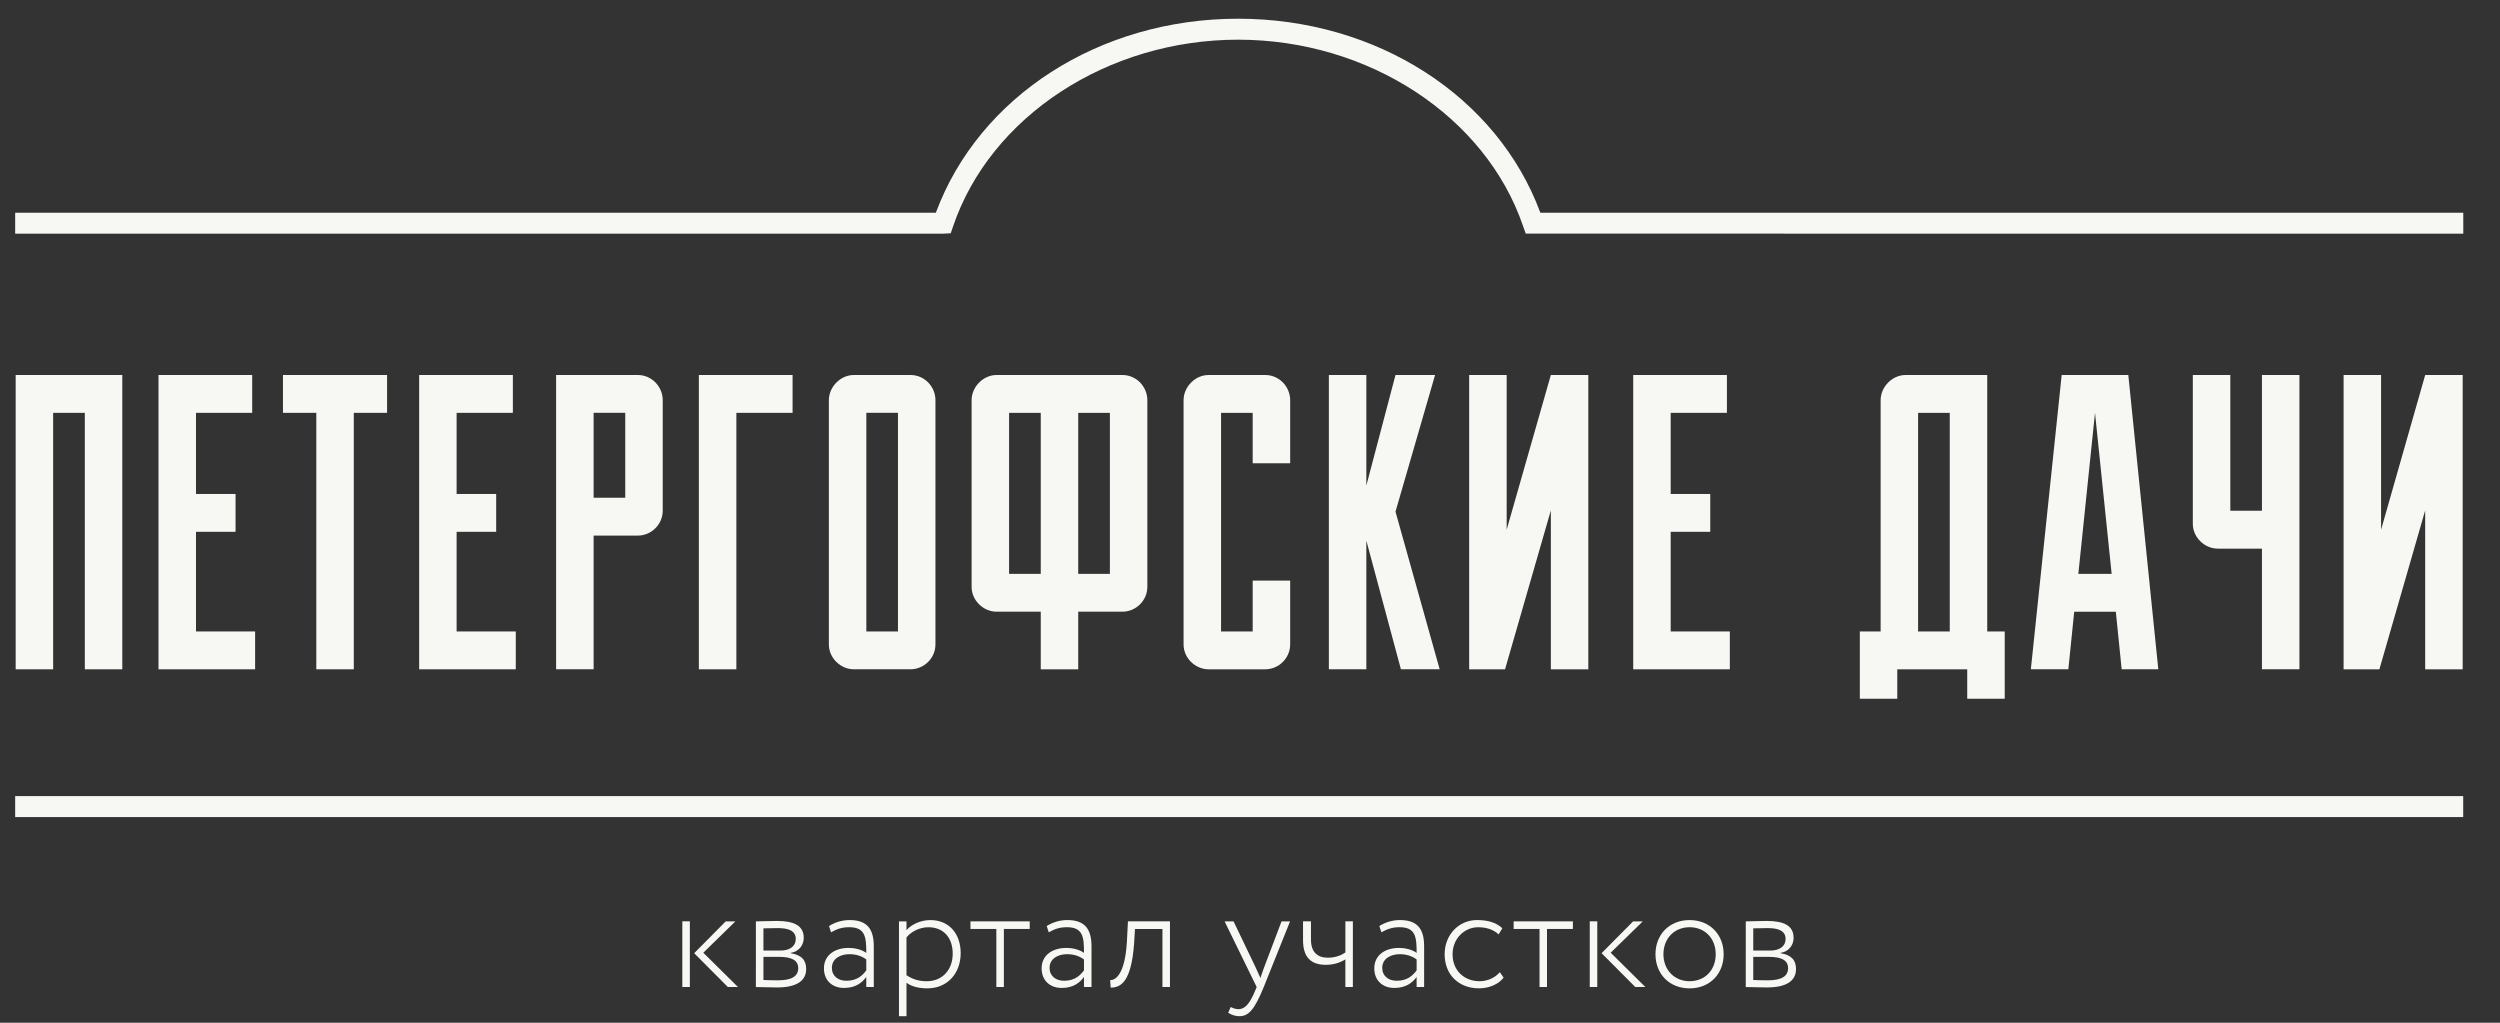
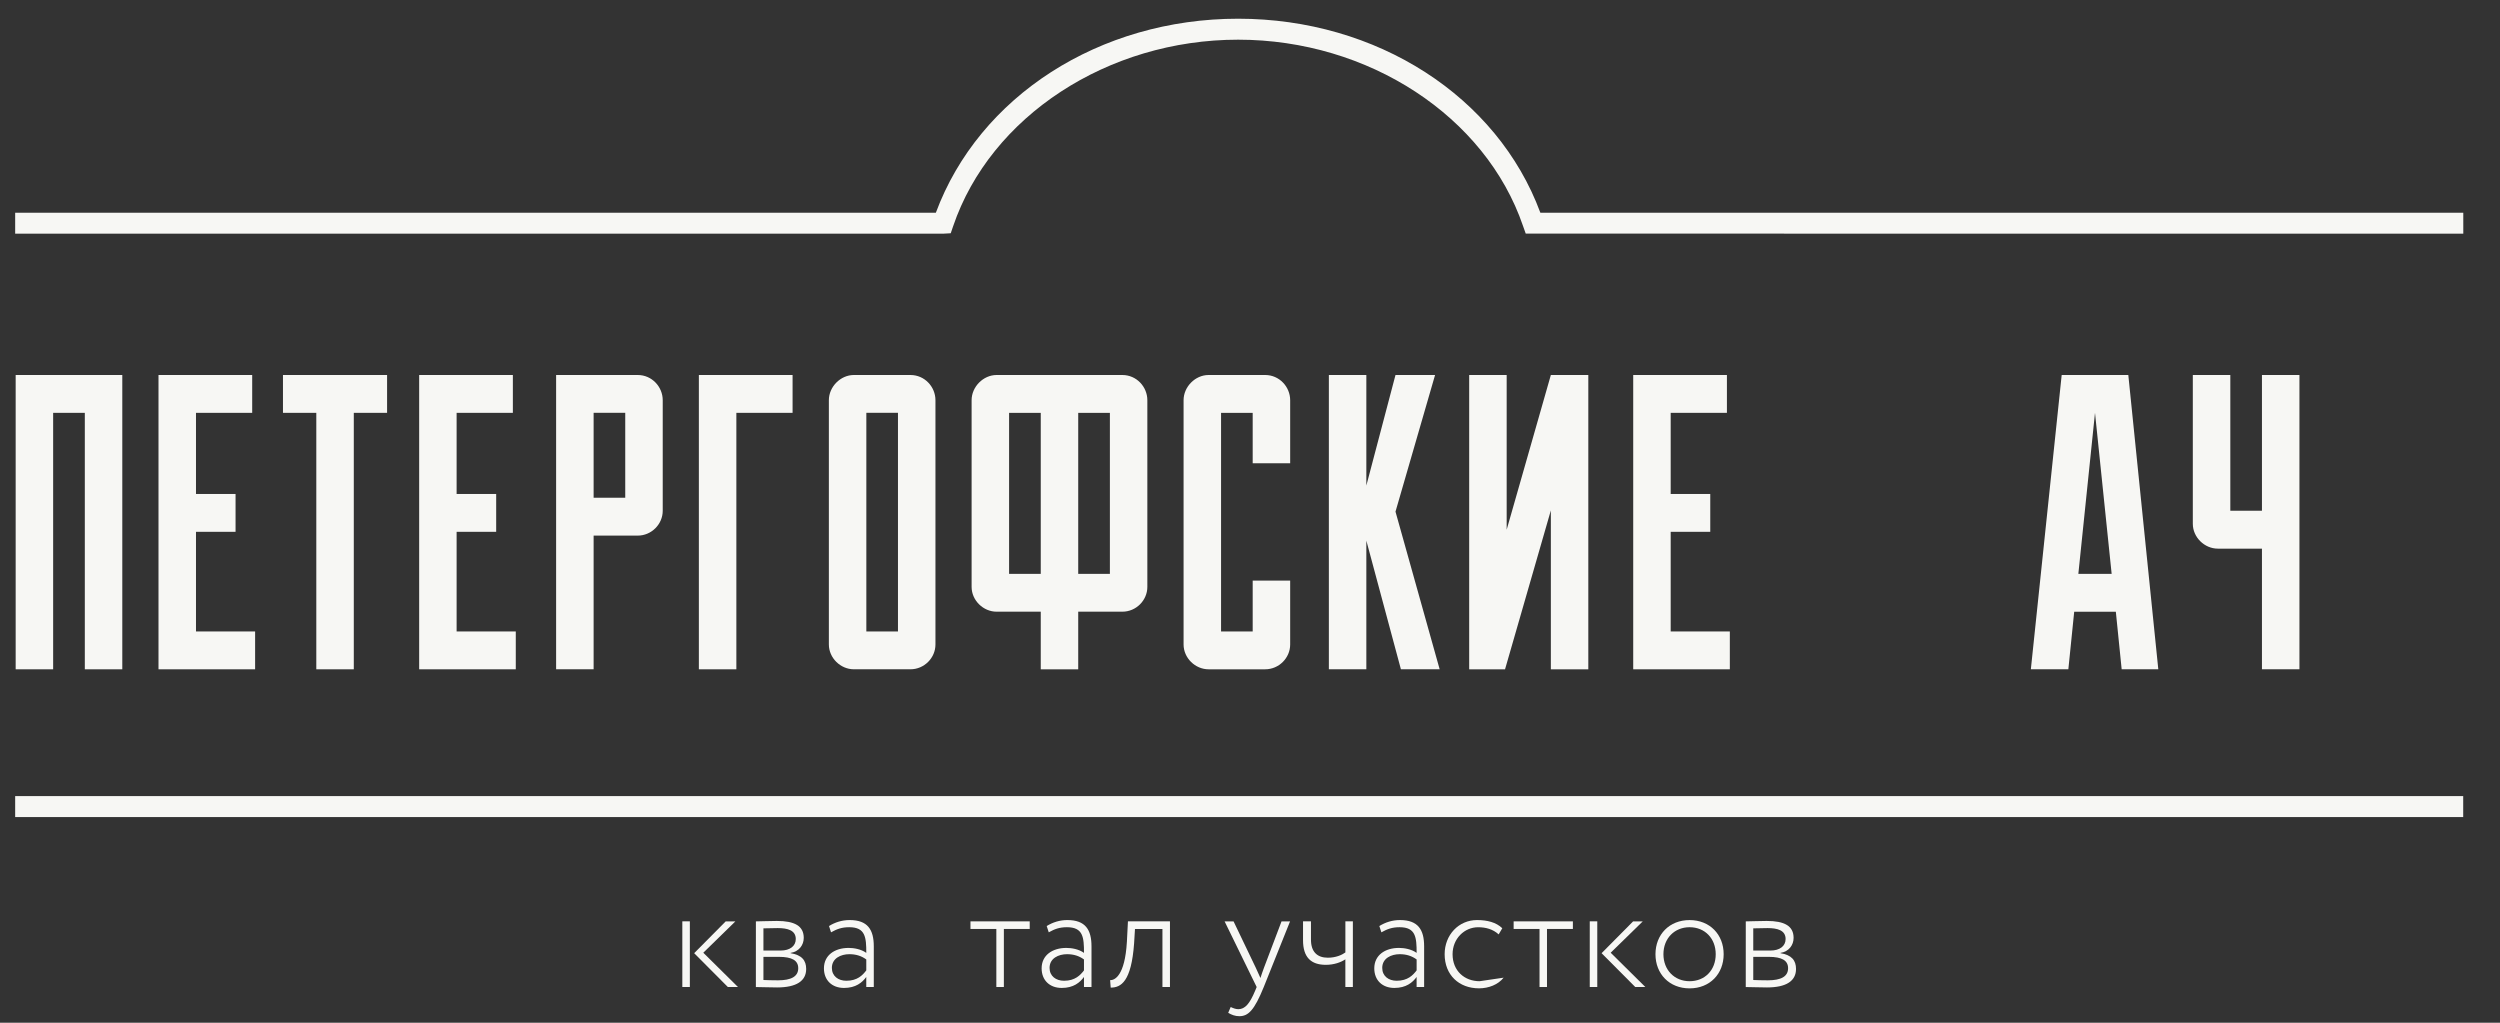
<svg xmlns="http://www.w3.org/2000/svg" width="132" height="54" viewBox="0 0 132 54" fill="none">
  <rect x="0" y="0" width="132" height="54" fill="#333333" stroke="none" />
  <g clip-path="url(#clip0_420_2623)">
    <path d="M6.457 35.339H4.478V21.798H2.806V35.339H0.827V19.8H6.457V35.339Z" fill="#F7F7F4" />
    <path d="M13.47 35.339H8.369V19.8H13.316V21.798H10.348V26.082H12.437V28.08H10.348V33.341H13.47V35.339Z" fill="#F7F7F4" />
    <path d="M16.701 21.798H14.941V19.8H20.438V21.798H18.68V35.339H16.701V21.798Z" fill="#F7F7F4" />
    <path d="M27.233 35.339H22.132V19.8H27.079V21.798H24.109V26.082H26.198V28.08H24.109V33.341H27.233V35.339Z" fill="#F7F7F4" />
    <path d="M33.013 21.797H31.343V26.282H33.013V21.797ZM33.673 19.8C34.419 19.8 34.992 20.421 34.992 21.132V26.968C34.992 27.679 34.398 28.28 33.673 28.28H31.343V35.338H29.363V19.8H33.673Z" fill="#F7F7F4" />
    <path d="M36.9 35.339V19.8H41.848V21.798H38.88V35.339H36.9Z" fill="#F7F7F4" />
    <path d="M47.413 21.797H45.743V33.34H47.413V21.797ZM43.764 21.131C43.764 20.422 44.38 19.8 45.083 19.8H48.073C48.82 19.8 49.392 20.422 49.392 21.131V34.028C49.392 34.739 48.798 35.338 48.073 35.338H45.083C44.379 35.338 43.764 34.74 43.764 34.028V21.131Z" fill="#F7F7F4" />
    <path d="M58.602 21.798H56.93V30.3H58.602V21.798ZM53.28 30.3H54.952V21.798H53.28V30.3ZM54.952 35.339V32.297H52.62C51.916 32.297 51.301 31.699 51.301 30.989V21.131C51.301 20.423 51.917 19.8 52.62 19.8H59.261C60.008 19.8 60.58 20.423 60.58 21.131V30.989C60.58 31.698 59.987 32.297 59.261 32.297H56.93V35.339H54.952Z" fill="#F7F7F4" />
    <path d="M66.142 24.462V21.798H64.472V33.341H66.142V30.656H68.121V34.029C68.121 34.74 67.528 35.339 66.802 35.339H63.812C63.107 35.339 62.493 34.741 62.493 34.029V21.131C62.493 20.423 63.108 19.8 63.812 19.8H66.802C67.549 19.8 68.121 20.423 68.121 21.131V24.461L66.142 24.462Z" fill="#F7F7F4" />
    <path d="M72.143 19.8V25.638L73.682 19.8H75.772L73.682 27.015L76.014 35.338H73.968L72.143 28.545V35.338H70.164V19.8H72.143Z" fill="#F7F7F4" />
    <path d="M77.573 35.339V19.8H79.552V27.969L81.885 19.8H83.863V35.339H81.885V26.948L79.466 35.339H77.573Z" fill="#F7F7F4" />
    <path d="M91.335 35.339H86.234V19.8H91.181V21.798H88.212V26.082H90.302V28.08H88.212V33.341H91.335V35.339Z" fill="#F7F7F4" />
-     <path d="M101.275 33.341H102.947V21.798H101.275V33.341ZM100.176 35.339V36.893H98.198V33.341H99.297V21.131C99.297 20.423 99.913 19.8 100.616 19.8H104.926V33.341H105.849V36.893H103.87V35.339H100.176Z" fill="#F7F7F4" />
    <path d="M109.737 30.299H111.495L110.616 21.797L109.737 30.299ZM111.716 32.298H109.518L109.209 35.338H107.229L108.857 19.8H112.375L113.958 35.338H112.024L111.716 32.298Z" fill="#F7F7F4" />
    <path d="M119.431 19.8H121.41V35.338H119.431V28.968H117.1C116.397 28.968 115.781 28.368 115.781 27.658V19.8H117.761V26.968H119.431V19.8Z" fill="#F7F7F4" />
-     <path d="M123.742 35.339V19.8H125.721V27.969L128.05 19.8H130.029V35.339H128.05V26.948L125.632 35.339H123.742Z" fill="#F7F7F4" />
    <path d="M37.134 50.304L38.965 52.115H38.431L36.652 50.328L38.317 48.649H38.828L37.134 50.304ZM36.027 48.648H36.424V52.114H36.027V48.648Z" fill="#F7F7F4" />
    <path d="M40.309 50.521V51.744C40.53 51.752 40.766 51.761 41.079 51.761C41.773 51.761 42.147 51.56 42.147 51.122C42.147 50.714 41.82 50.522 41.133 50.522L40.309 50.521ZM40.309 49.017V50.189H41.217C41.712 50.189 42.017 49.949 42.017 49.58C42.017 49.118 41.581 49.003 41.063 49.003C40.735 49.004 40.499 49.01 40.309 49.017ZM39.911 48.649C40.209 48.649 40.552 48.626 41.018 48.626C41.949 48.626 42.438 48.887 42.438 49.52C42.438 49.896 42.192 50.244 41.742 50.313V50.328C42.331 50.422 42.566 50.706 42.566 51.161C42.566 51.792 42.055 52.137 41.032 52.137C40.605 52.137 40.225 52.116 39.91 52.116L39.911 48.649Z" fill="#F7F7F4" />
    <path d="M45.74 51.236V50.659C45.489 50.475 45.198 50.381 44.846 50.381C44.397 50.381 43.923 50.598 43.923 51.105C43.923 51.537 44.259 51.784 44.687 51.784C45.267 51.785 45.549 51.49 45.74 51.236ZM43.772 48.895C44.091 48.696 44.459 48.579 44.862 48.579C45.815 48.579 46.136 49.088 46.136 49.966V52.114H45.739V51.584C45.526 51.875 45.19 52.163 44.564 52.163C43.932 52.163 43.504 51.761 43.504 51.129C43.504 50.437 44.069 50.05 44.809 50.05C45.084 50.05 45.465 50.113 45.74 50.312C45.74 49.49 45.694 48.957 44.84 48.957C44.435 48.957 44.184 49.057 43.879 49.227L43.772 48.895Z" fill="#F7F7F4" />
-     <path d="M47.862 49.497V51.491C48.221 51.731 48.565 51.809 48.931 51.809C49.762 51.809 50.303 51.2 50.303 50.352C50.303 49.529 49.838 48.958 49.015 48.958C48.534 48.958 48.084 49.212 47.862 49.497ZM47.466 48.65H47.863V49.112C48.123 48.804 48.626 48.58 49.123 48.58C50.114 48.58 50.724 49.304 50.724 50.328C50.724 51.385 50.03 52.185 48.962 52.185C48.542 52.185 48.146 52.099 47.863 51.892V53.657H47.466V48.65Z" fill="#F7F7F4" />
    <path d="M51.241 48.648H54.369V49.049H53.004V52.114H52.607V49.049H51.241V48.648Z" fill="#F7F7F4" />
    <path d="M57.234 51.236V50.659C56.982 50.475 56.691 50.381 56.34 50.381C55.89 50.381 55.417 50.598 55.417 51.105C55.417 51.537 55.752 51.784 56.181 51.784C56.76 51.785 57.043 51.49 57.234 51.236ZM55.266 48.895C55.587 48.696 55.953 48.579 56.356 48.579C57.309 48.579 57.631 49.088 57.631 49.966V52.114H57.234V51.584C57.021 51.875 56.684 52.163 56.058 52.163C55.427 52.163 54.998 51.761 54.998 51.129C54.998 50.437 55.564 50.05 56.303 50.05C56.578 50.05 56.959 50.113 57.235 50.312C57.235 49.49 57.188 48.957 56.335 48.957C55.93 48.957 55.679 49.057 55.374 49.227L55.266 48.895Z" fill="#F7F7F4" />
    <path d="M61.377 49.05H59.927L59.881 49.804C59.736 51.845 59.179 52.146 58.645 52.146L58.615 51.753C58.844 51.761 59.394 51.543 59.5 49.727L59.555 48.648H61.774V52.114H61.377V49.05Z" fill="#F7F7F4" />
    <path d="M66.727 52.114C66.224 53.355 65.903 53.655 65.437 53.655C65.217 53.655 65.034 53.586 64.849 53.477L64.98 53.17C65.11 53.231 65.246 53.285 65.383 53.285C65.735 53.285 65.986 53 66.276 52.3L66.352 52.115L64.659 48.649H65.132L66.306 51.098L66.551 51.638C66.605 51.462 66.674 51.275 66.743 51.084L67.665 48.649H68.115L66.727 52.114Z" fill="#F7F7F4" />
    <path d="M71.431 52.115H71.035V50.652C70.798 50.813 70.432 50.943 70.004 50.943C69.226 50.943 68.8 50.551 68.8 49.643V48.648H69.219V49.611C69.219 50.257 69.547 50.567 70.112 50.567C70.531 50.567 70.859 50.42 71.036 50.289V48.648H71.432L71.431 52.115Z" fill="#F7F7F4" />
    <path d="M74.798 51.236V50.659C74.546 50.475 74.256 50.381 73.906 50.381C73.454 50.381 72.982 50.598 72.982 51.105C72.982 51.537 73.317 51.784 73.745 51.784C74.325 51.785 74.607 51.49 74.798 51.236ZM72.829 48.895C73.151 48.696 73.516 48.579 73.919 48.579C74.874 48.579 75.194 49.088 75.194 49.966V52.114H74.797V51.584C74.585 51.875 74.247 52.163 73.622 52.163C72.99 52.163 72.562 51.761 72.562 51.129C72.562 50.437 73.127 50.05 73.866 50.05C74.141 50.05 74.523 50.113 74.798 50.312C74.798 49.49 74.752 48.957 73.898 48.957C73.495 48.957 73.242 49.057 72.937 49.227L72.829 48.895Z" fill="#F7F7F4" />
-     <path d="M79.391 51.621C79.1 51.992 78.597 52.184 78.093 52.184C77.032 52.184 76.277 51.477 76.277 50.381C76.277 49.373 77.009 48.579 77.986 48.579C78.52 48.579 78.995 48.696 79.321 49.011L79.13 49.336C78.825 49.058 78.443 48.958 78.046 48.958C77.323 48.958 76.696 49.558 76.696 50.382C76.696 51.26 77.324 51.808 78.123 51.808C78.566 51.808 78.955 51.608 79.192 51.331L79.391 51.621Z" fill="#F7F7F4" />
+     <path d="M79.391 51.621C79.1 51.992 78.597 52.184 78.093 52.184C77.032 52.184 76.277 51.477 76.277 50.381C76.277 49.373 77.009 48.579 77.986 48.579C78.52 48.579 78.995 48.696 79.321 49.011L79.13 49.336C78.825 49.058 78.443 48.958 78.046 48.958C77.323 48.958 76.696 49.558 76.696 50.382C76.696 51.26 77.324 51.808 78.123 51.808L79.391 51.621Z" fill="#F7F7F4" />
    <path d="M79.92 48.648H83.048V49.049H81.681V52.114H81.287V49.049H79.92V48.648Z" fill="#F7F7F4" />
    <path d="M85.044 50.304L86.875 52.115H86.342L84.564 50.328L86.228 48.649H86.738L85.044 50.304ZM83.939 48.648H84.336V52.114H83.939V48.648Z" fill="#F7F7F4" />
    <path d="M89.21 51.808C90.019 51.808 90.59 51.222 90.59 50.382C90.59 49.55 90.019 48.957 89.21 48.957C88.416 48.957 87.829 49.543 87.829 50.382C87.829 51.215 88.41 51.808 89.21 51.808ZM89.21 48.58C90.278 48.58 91.009 49.343 91.009 50.382C91.009 51.423 90.278 52.186 89.21 52.186C88.141 52.186 87.409 51.423 87.409 50.382C87.41 49.343 88.142 48.58 89.21 48.58Z" fill="#F7F7F4" />
    <path d="M92.572 50.521V51.744C92.793 51.752 93.029 51.761 93.342 51.761C94.038 51.761 94.411 51.56 94.411 51.122C94.411 50.714 94.083 50.522 93.397 50.522L92.572 50.521ZM92.572 49.017V50.189H93.481C93.975 50.189 94.28 49.949 94.28 49.58C94.28 49.118 93.846 49.003 93.327 49.003C92.999 49.004 92.763 49.01 92.572 49.017ZM92.177 48.649C92.473 48.649 92.815 48.626 93.283 48.626C94.214 48.626 94.702 48.887 94.702 49.52C94.702 49.896 94.458 50.244 94.008 50.313V50.328C94.596 50.422 94.83 50.706 94.83 51.161C94.83 51.792 94.32 52.137 93.297 52.137C92.87 52.137 92.488 52.116 92.176 52.116L92.177 48.649Z" fill="#F7F7F4" />
    <path d="M130.062 12.338L80.559 12.335L80.413 11.924C78.433 6.136 72.249 2.095 65.374 2.095C58.485 2.095 52.296 6.146 50.325 11.946L50.199 12.316L49.804 12.338H0.801V11.232H49.413C51.694 5.084 58.051 0.988 65.373 0.988C72.694 0.988 79.059 5.091 81.331 11.232H130.061L130.062 12.338Z" fill="#F7F7F4" />
    <path d="M130.057 42.034H0.801V43.141H130.057V42.034Z" fill="#F7F7F4" />
  </g>
  <defs>
    <clipPath id="clip0_420_2623">
      <rect width="131.143" height="54" fill="white" />
    </clipPath>
  </defs>
</svg>